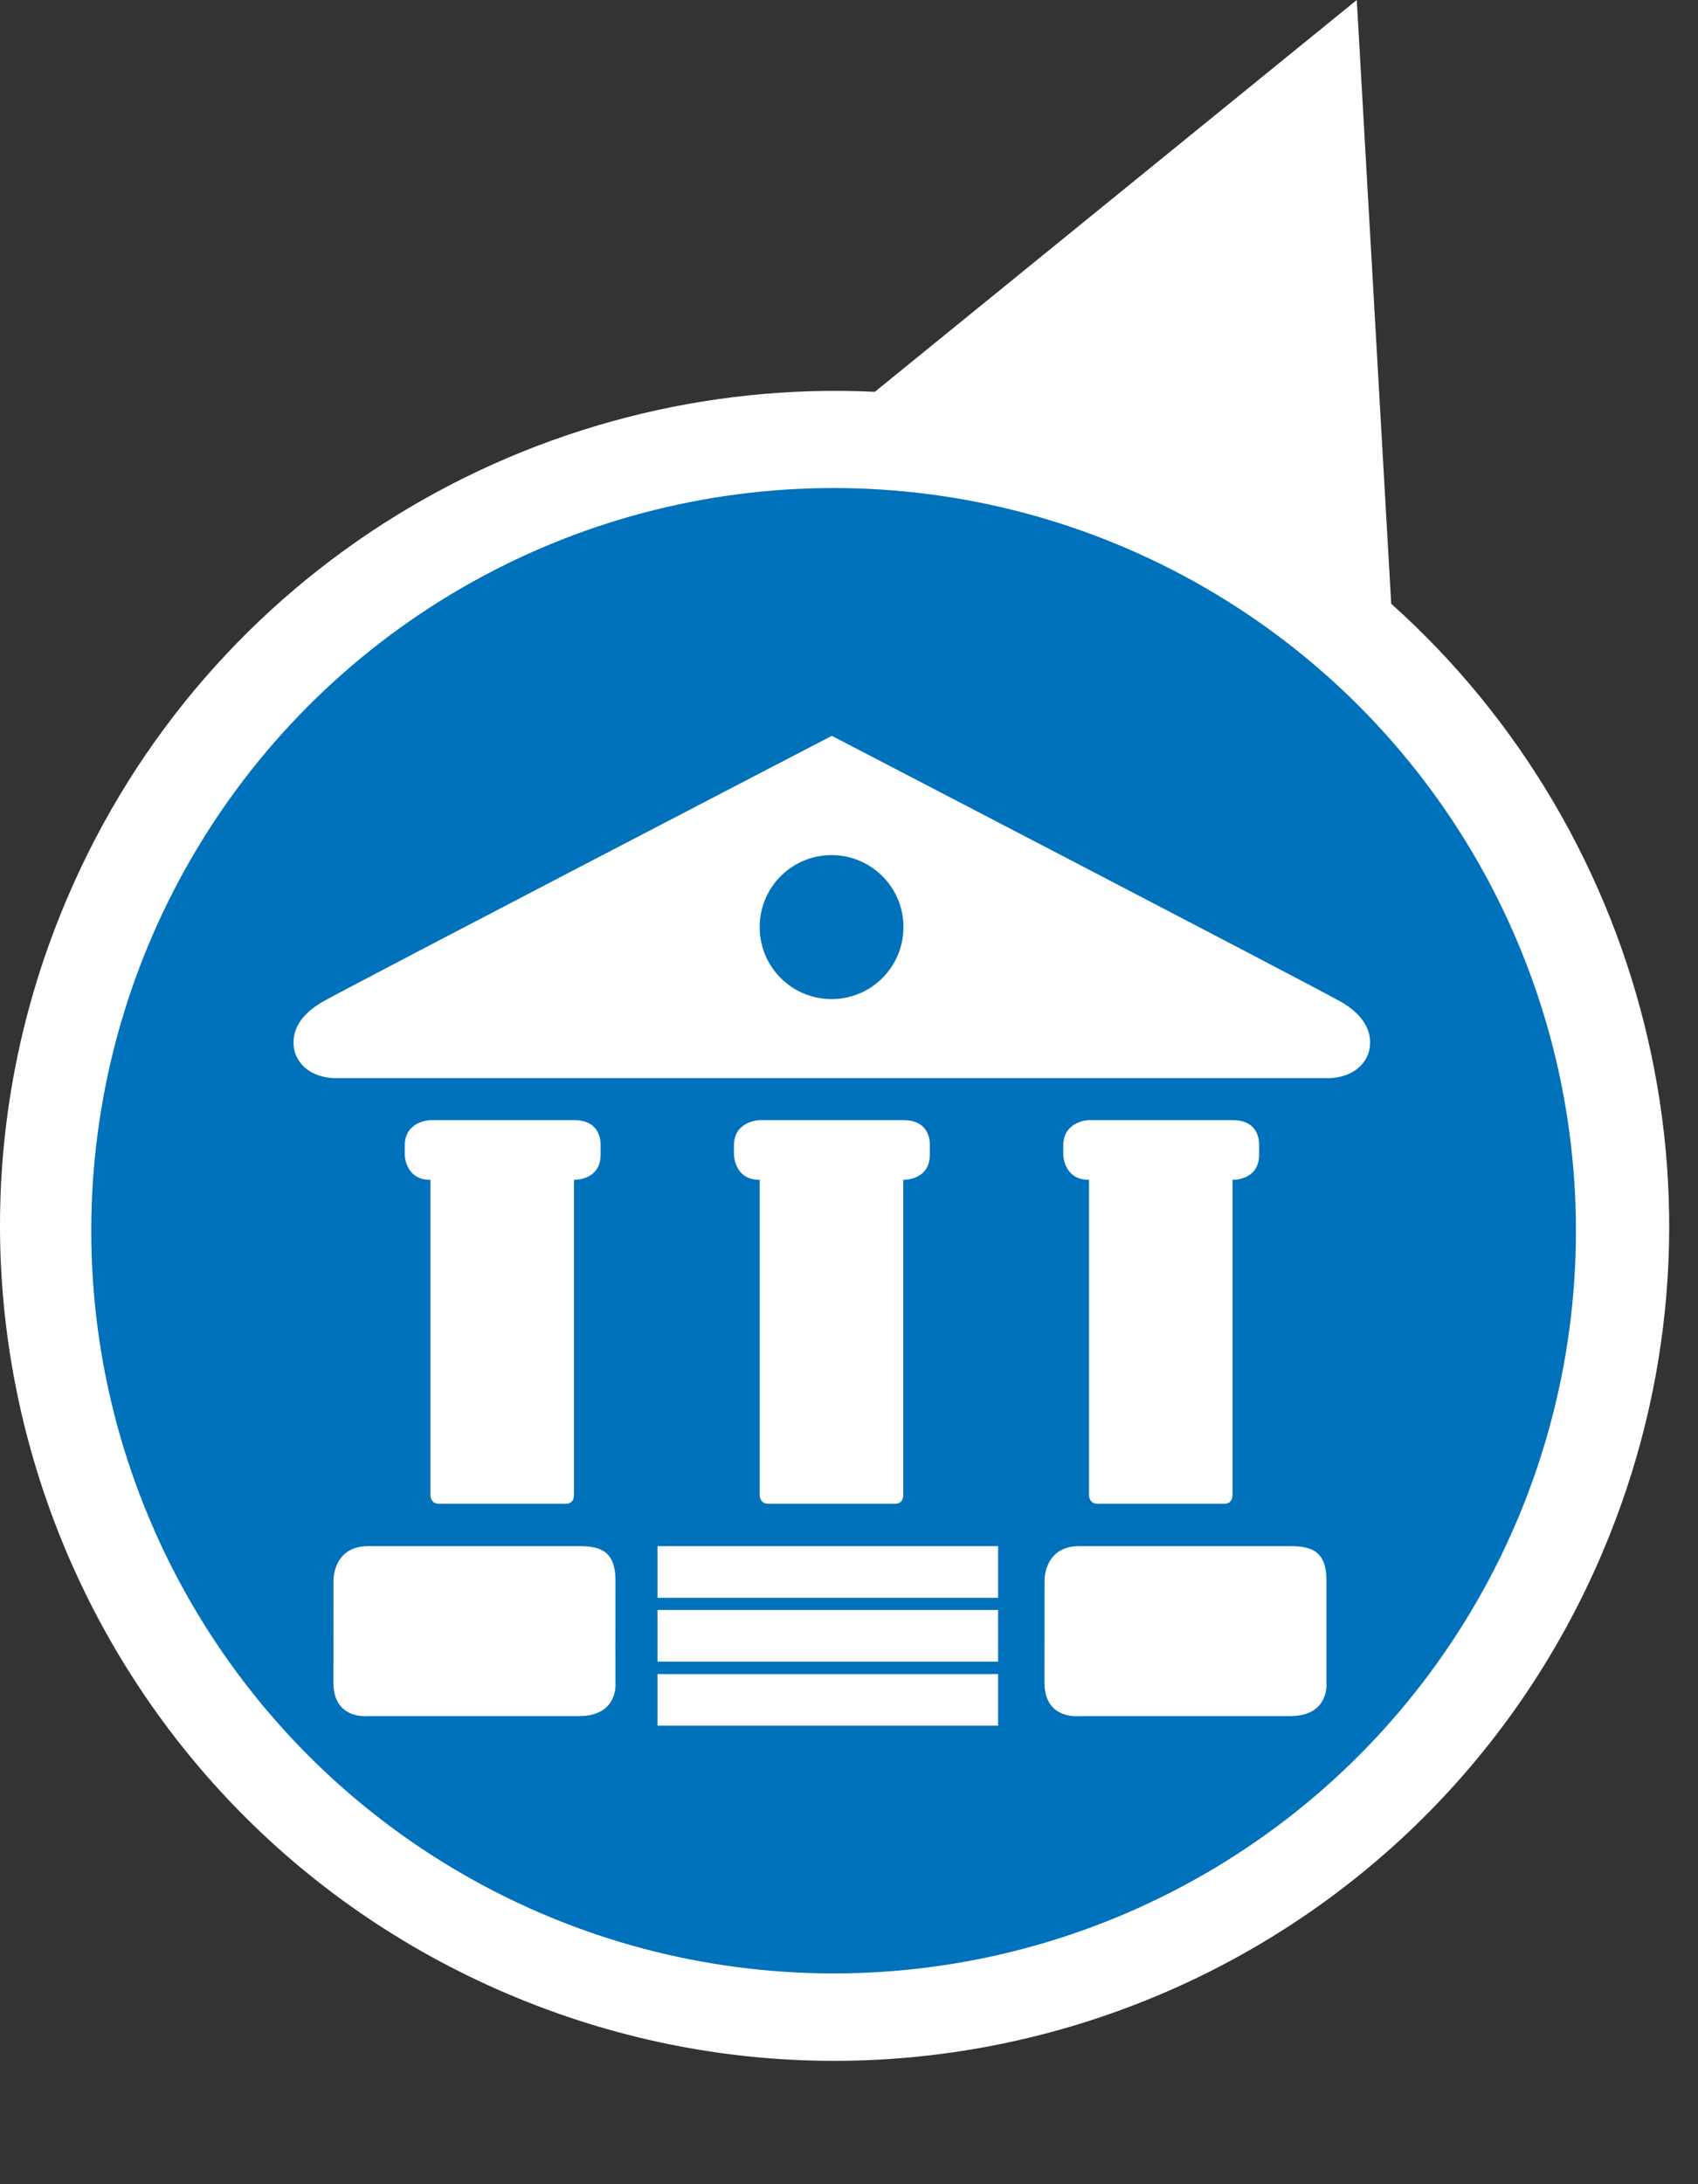
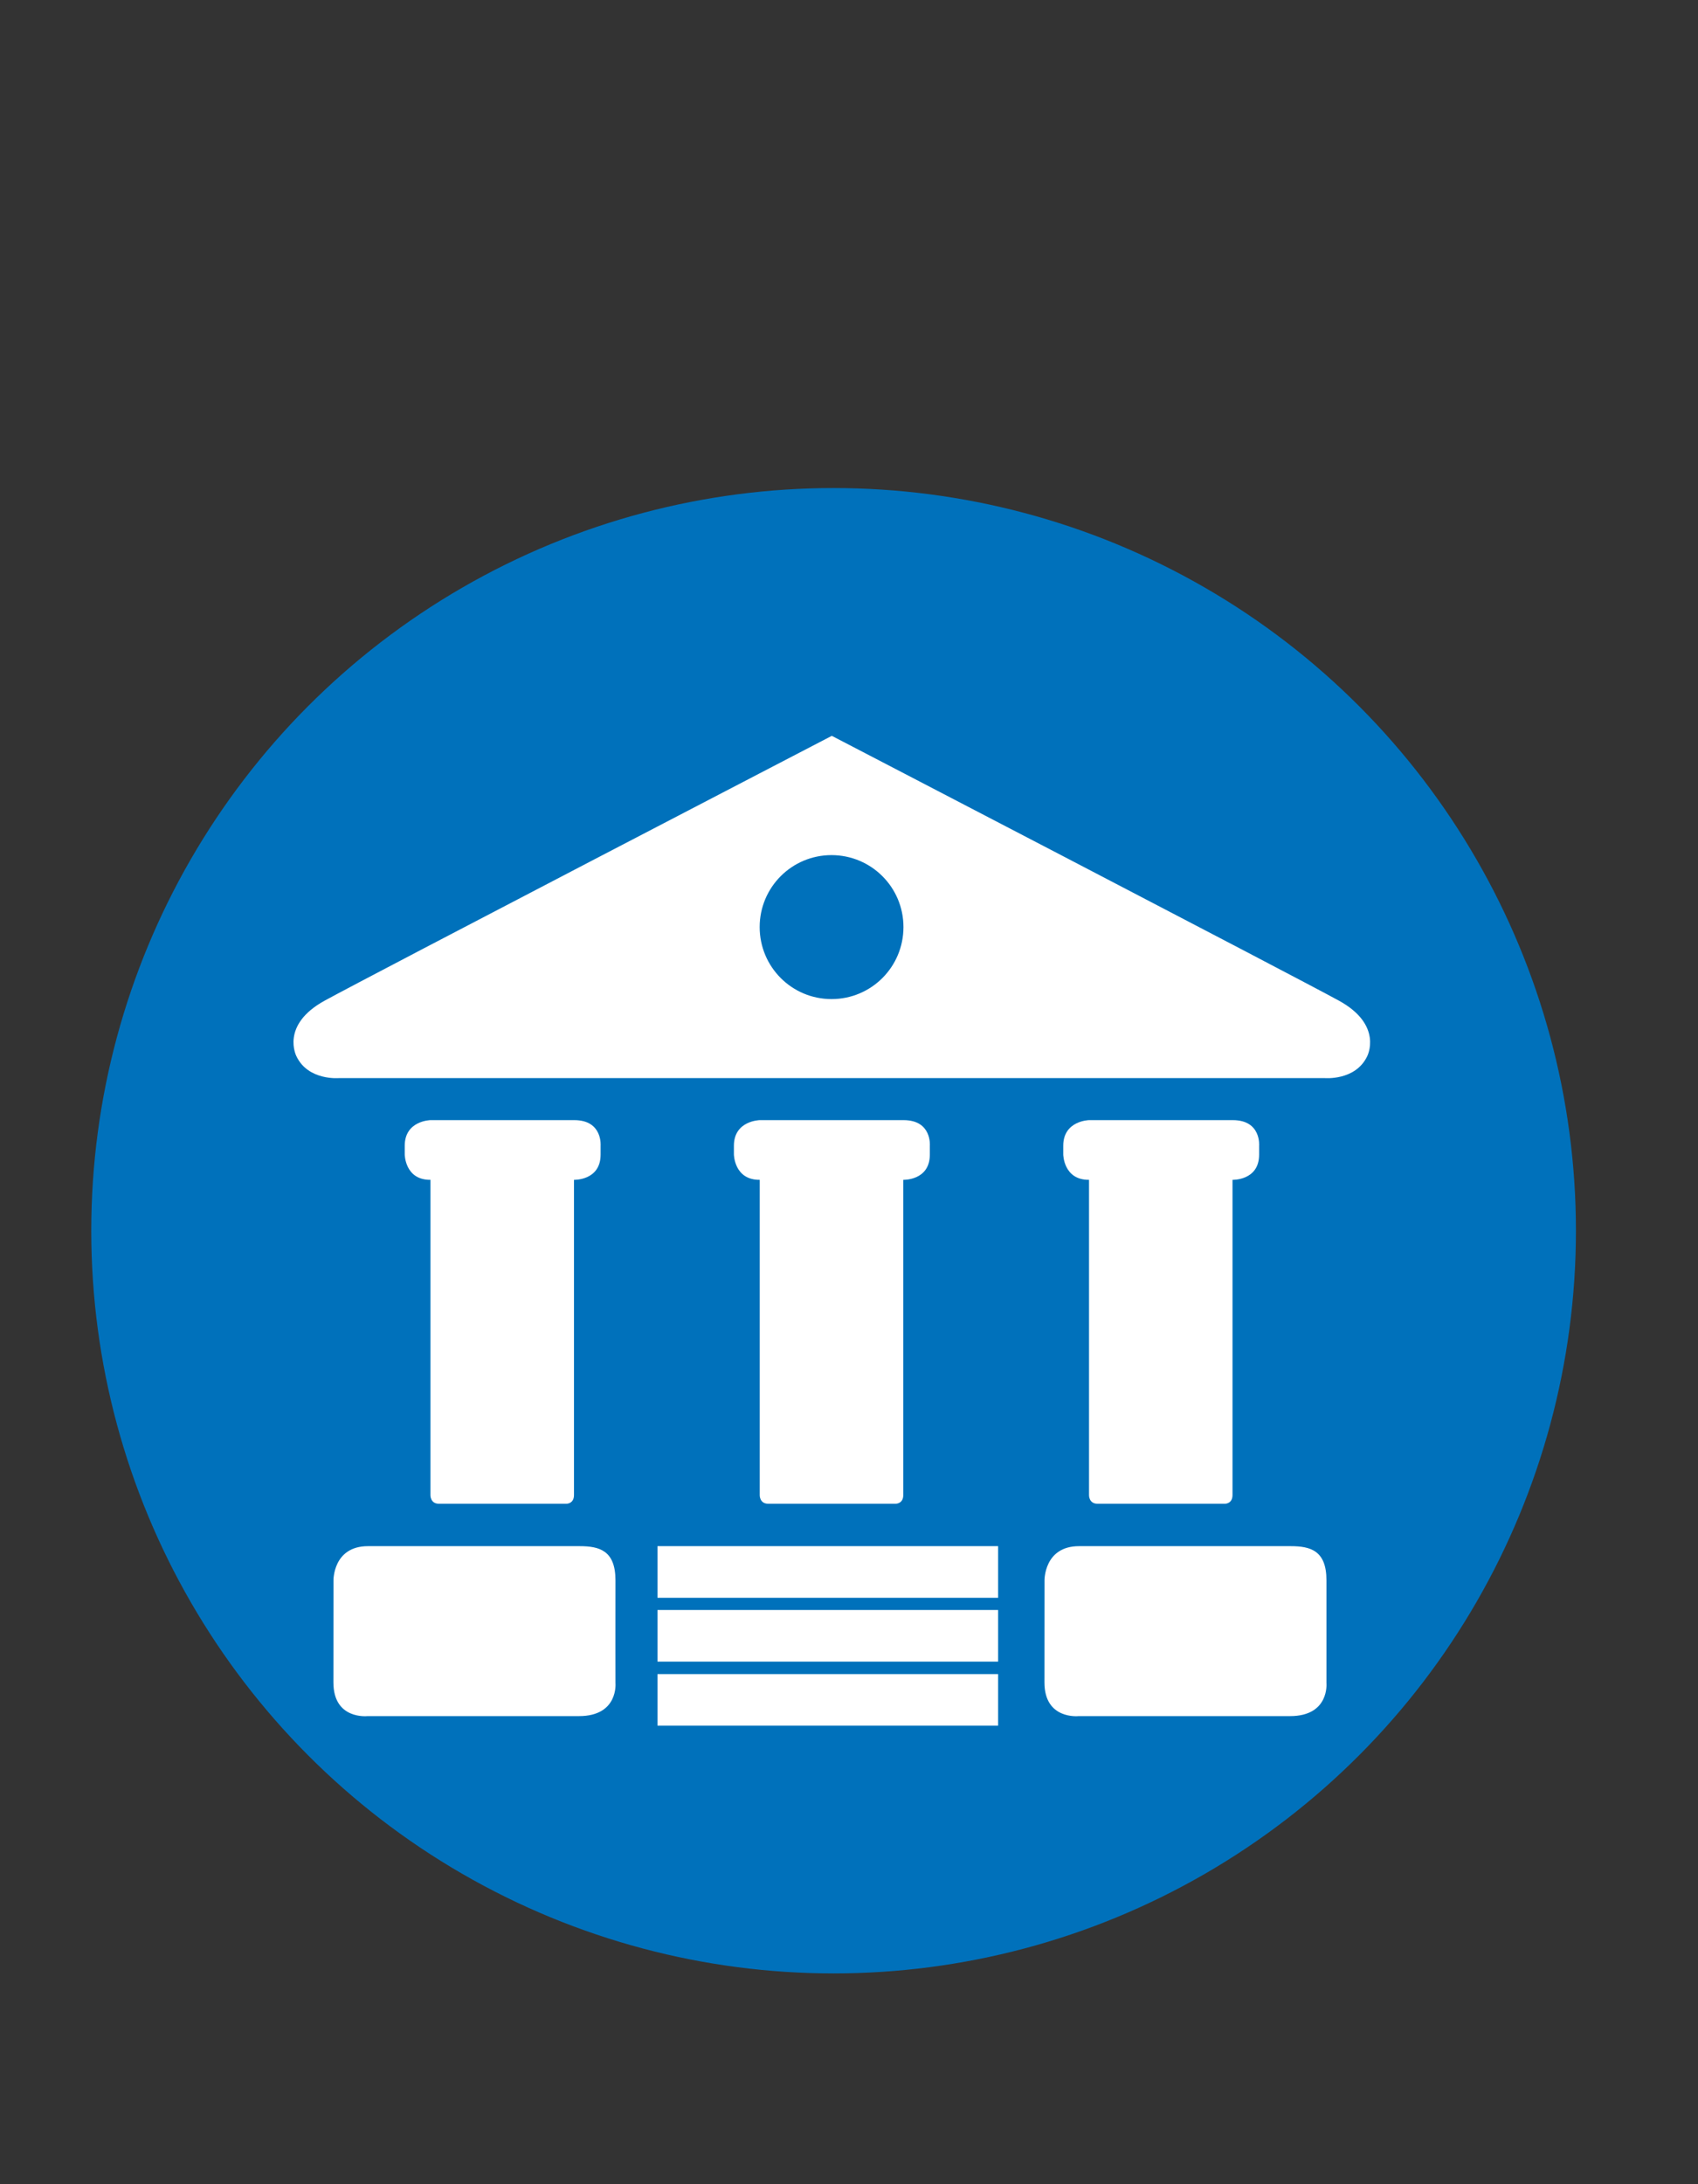
<svg xmlns="http://www.w3.org/2000/svg" version="1.1" id="Layer_1" x="0px" y="0px" width="28px" height="36px" viewBox="0 0 28 36" enable-background="new 0 0 28 36" xml:space="preserve">
  <rect x="0" y="0" width="28" height="36" fill="#333333" stroke="none" />
  <g id="Vanderbilt_University">
-     <path fill="#FFFFFF" d="M22.941,9.951c4.272,3.823,5.852,10.082,3.479,15.648c-2.979,6.992-11.063,10.242-18.052,7.263   c-6.99-2.978-10.242-11.06-7.263-18.051c2.32-5.445,7.736-8.621,13.321-8.353L22.373,0L22.941,9.951z" />
    <circle fill="#0071BB" cx="13.746" cy="20.285" r="12.241" />
    <path fill="#FFFFFF" d="M5.499,26.047c0,0-0.008-0.563,0.569-0.563s3.478,0,3.489,0c0.326,0,0.592,0.07,0.592,0.563   c-0.002,0.568,0,1.691,0,1.691s0.054,0.547-0.602,0.547H6.06c0,0-0.562,0.063-0.562-0.554C5.499,27.114,5.499,26.047,5.499,26.047z    M10.842,25.484v0.851h5.617v-0.851H10.842z M10.842,26.536v0.851h5.617v-0.851H10.842z M10.842,27.592v0.85h5.617v-0.85H10.842z    M17.223,27.731c0,0.616,0.562,0.554,0.562,0.554h3.488c0.655,0,0.6-0.547,0.6-0.547s-0.001-1.123,0-1.691   c0.001-0.492-0.265-0.563-0.591-0.563c-0.011,0-2.911,0-3.489,0c-0.577,0-0.569,0.563-0.569,0.563S17.223,27.114,17.223,27.731z    M12.528,19.446v5.198c0,0-0.004,0.141,0.141,0.141c0.143,0,2.1,0,2.1,0s0.126,0.003,0.126-0.144s0-5.195,0-5.195   s0.438,0.015,0.438-0.416v-0.144c0,0,0.038-0.424-0.433-0.424c-0.472,0-2.372,0-2.372,0s-0.426,0.008-0.426,0.422v0.143   C12.102,19.027,12.106,19.45,12.528,19.446z M7.098,19.446v5.198c0,0-0.003,0.141,0.14,0.141c0.144,0,2.102,0,2.102,0   s0.125,0.003,0.125-0.144s0-5.195,0-5.195s0.439,0.015,0.439-0.416v-0.144c0,0,0.037-0.424-0.434-0.424c-0.472,0-2.372,0-2.372,0   s-0.424,0.008-0.424,0.422v0.143C6.674,19.027,6.676,19.45,7.098,19.446z M17.958,19.446v5.198c0,0-0.004,0.141,0.141,0.141   c0.143,0,2.1,0,2.1,0s0.125,0.003,0.125-0.144s0-5.195,0-5.195s0.439,0.015,0.439-0.416v-0.144c0,0,0.038-0.424-0.434-0.424   c-0.471,0-2.371,0-2.371,0s-0.425,0.008-0.425,0.422v0.143C17.533,19.027,17.536,19.45,17.958,19.446z M13.719,17.769h7.646h0.477   c0,0,0.508,0.047,0.702-0.358c0,0,0.273-0.515-0.469-0.92c-0.74-0.406-8.355-4.361-8.355-4.361h-0.007c0,0-7.616,3.955-8.356,4.361   c-0.742,0.405-0.468,0.92-0.468,0.92c0.194,0.405,0.702,0.358,0.702,0.358h0.476h7.646H13.719z M14.898,15.28   c0,0.656-0.529,1.187-1.186,1.187c-0.655,0-1.185-0.53-1.185-1.187c0-0.655,0.529-1.186,1.185-1.186   C14.369,14.095,14.898,14.625,14.898,15.28z" />
  </g>
</svg>